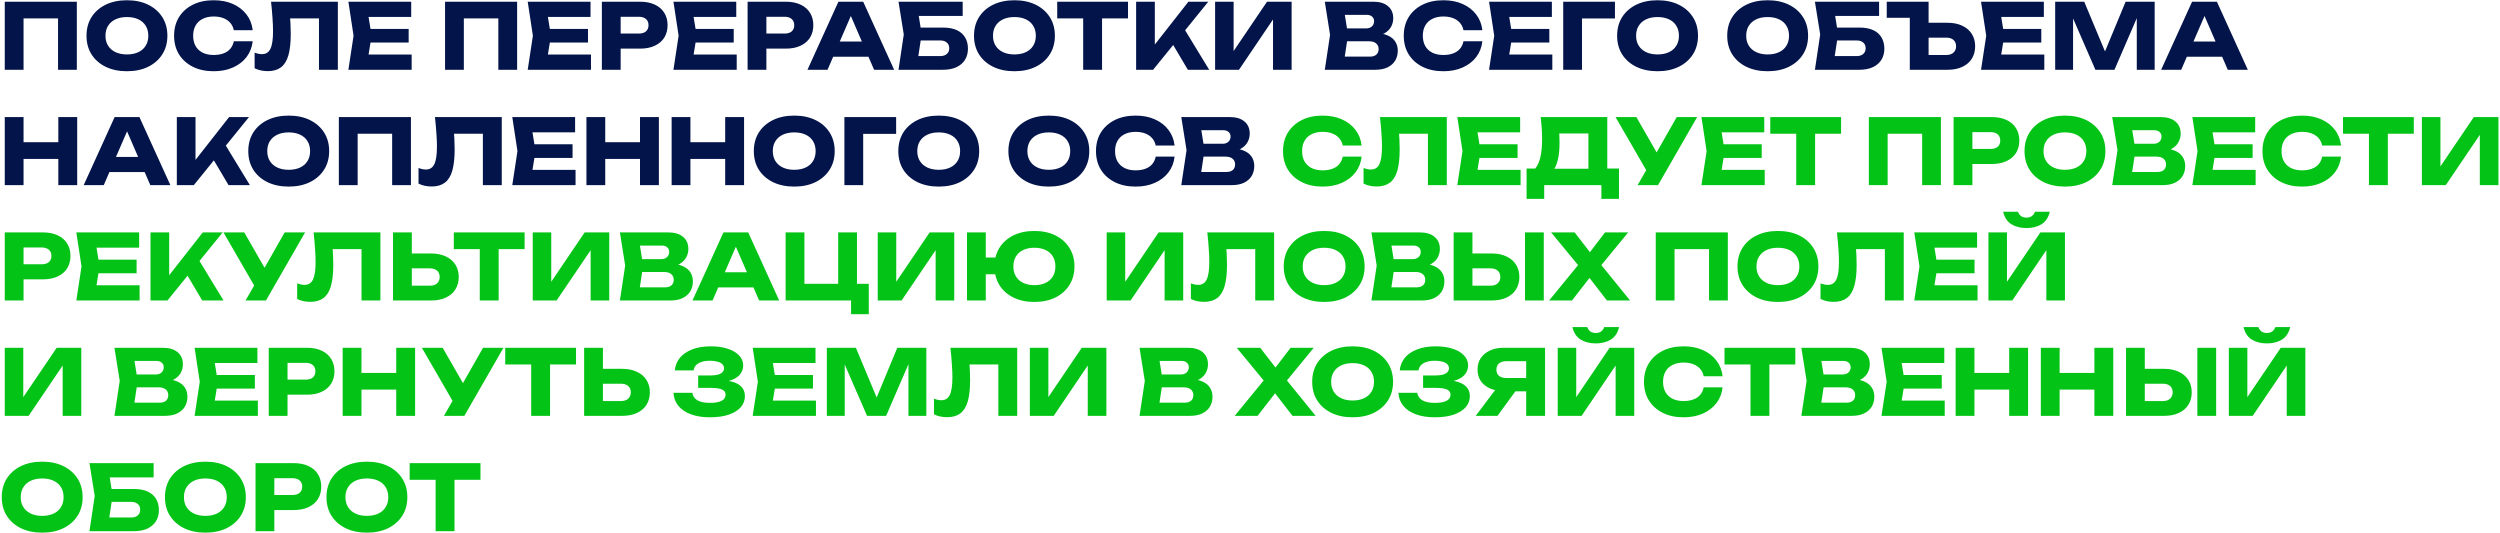
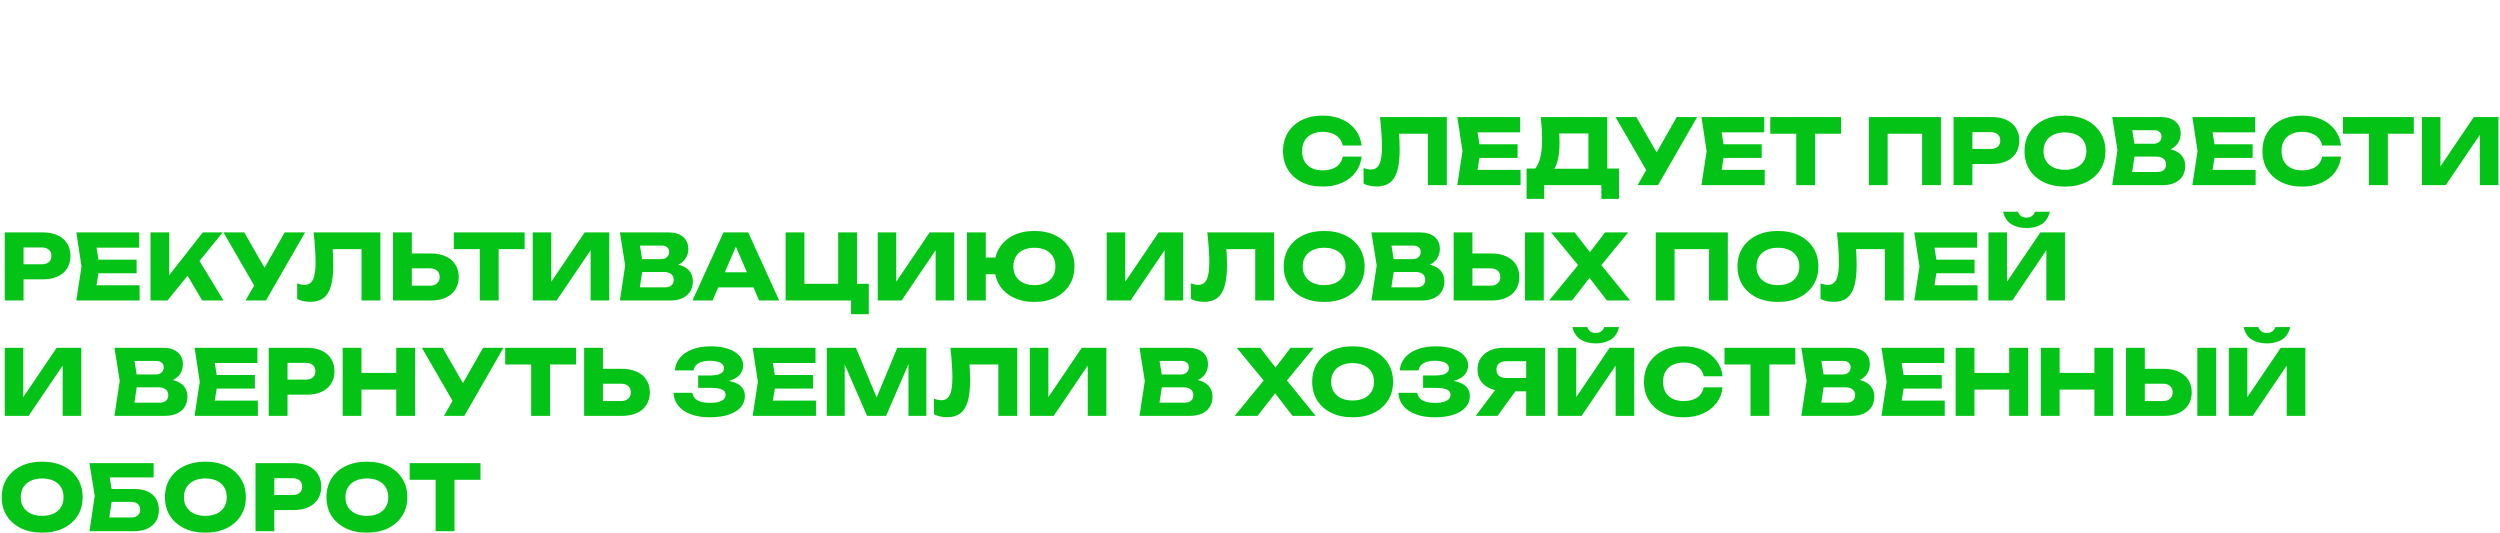
<svg xmlns="http://www.w3.org/2000/svg" width="1322" height="282" viewBox="0 0 1322 282" fill="none">
-   <path d="M40.629 0.9V36.9H30.693V5.22L35.157 9.732H7.989L12.453 5.22V36.9H2.517V0.9H40.629ZM67.106 37.668C62.85 37.668 59.106 36.884 55.874 35.316C52.674 33.748 50.178 31.556 48.386 28.74C46.626 25.924 45.746 22.644 45.746 18.9C45.746 15.156 46.626 11.876 48.386 9.06C50.178 6.244 52.674 4.052 55.874 2.484C59.106 0.916 62.85 0.132 67.106 0.132C71.394 0.132 75.138 0.916 78.338 2.484C81.538 4.052 84.034 6.244 85.826 9.06C87.618 11.876 88.514 15.156 88.514 18.9C88.514 22.644 87.618 25.924 85.826 28.74C84.034 31.556 81.538 33.748 78.338 35.316C75.138 36.884 71.394 37.668 67.106 37.668ZM67.106 28.788C69.442 28.788 71.458 28.388 73.154 27.588C74.85 26.788 76.146 25.652 77.042 24.18C77.97 22.708 78.434 20.948 78.434 18.9C78.434 16.852 77.97 15.092 77.042 13.62C76.146 12.148 74.85 11.012 73.154 10.212C71.458 9.412 69.442 9.012 67.106 9.012C64.802 9.012 62.802 9.412 61.106 10.212C59.41 11.012 58.098 12.148 57.17 13.62C56.242 15.092 55.778 16.852 55.778 18.9C55.778 20.948 56.242 22.708 57.17 24.18C58.098 25.652 59.41 26.788 61.106 27.588C62.802 28.388 64.802 28.788 67.106 28.788ZM133.626 21.828C133.274 24.996 132.186 27.78 130.362 30.18C128.538 32.548 126.138 34.388 123.162 35.7C120.218 37.012 116.826 37.668 112.986 37.668C108.794 37.668 105.13 36.884 101.994 35.316C98.858 33.748 96.41 31.556 94.65 28.74C92.922 25.924 92.058 22.644 92.058 18.9C92.058 15.156 92.922 11.876 94.65 9.06C96.41 6.244 98.858 4.052 101.994 2.484C105.13 0.916 108.794 0.132 112.986 0.132C116.826 0.132 120.218 0.788 123.162 2.1C126.138 3.412 128.538 5.268 130.362 7.668C132.186 10.036 133.274 12.804 133.626 15.972H123.642C123.322 14.436 122.698 13.14 121.77 12.084C120.842 10.996 119.626 10.164 118.122 9.588C116.65 9.012 114.938 8.724 112.986 8.724C110.746 8.724 108.81 9.14 107.178 9.972C105.546 10.772 104.298 11.94 103.434 13.476C102.57 14.98 102.138 16.788 102.138 18.9C102.138 21.012 102.57 22.836 103.434 24.372C104.298 25.876 105.546 27.044 107.178 27.876C108.81 28.676 110.746 29.076 112.986 29.076C114.938 29.076 116.65 28.804 118.122 28.26C119.626 27.716 120.842 26.9 121.77 25.812C122.698 24.724 123.322 23.396 123.642 21.828H133.626ZM143.33 0.9H178.658V36.9H168.674V5.22L173.186 9.732H148.898L153.074 6.42C153.33 8.532 153.506 10.564 153.602 12.516C153.698 14.436 153.746 16.26 153.746 17.988C153.746 22.596 153.33 26.356 152.498 29.268C151.666 32.148 150.354 34.26 148.562 35.604C146.77 36.948 144.45 37.62 141.602 37.62C140.354 37.62 139.122 37.492 137.906 37.236C136.722 36.98 135.634 36.596 134.642 36.084V27.828C136.05 28.372 137.346 28.644 138.53 28.644C140.61 28.644 142.098 27.7 142.994 25.812C143.922 23.924 144.386 20.836 144.386 16.548C144.386 14.468 144.29 12.132 144.098 9.54C143.938 6.948 143.682 4.068 143.33 0.9ZM216.098 15.3V22.5H189.746V15.3H216.098ZM196.514 18.9L194.162 33.348L190.13 28.836H217.682V36.9H184.226L186.962 18.9L184.226 0.9H217.442V8.964H190.13L194.162 4.452L196.514 18.9ZM273.457 0.9V36.9H263.521V5.22L267.985 9.732H240.817L245.281 5.22V36.9H235.345V0.9H273.457ZM310.926 15.3V22.5H284.574V15.3H310.926ZM291.342 18.9L288.99 33.348L284.958 28.836H312.51V36.9H279.054L281.79 18.9L279.054 0.9H312.27V8.964H284.958L288.99 4.452L291.342 18.9ZM338.475 0.9C341.483 0.9 344.075 1.412 346.251 2.436C348.459 3.46 350.139 4.916 351.291 6.804C352.443 8.66 353.019 10.836 353.019 13.332C353.019 15.796 352.443 17.972 351.291 19.86C350.139 21.716 348.459 23.156 346.251 24.18C344.075 25.204 341.483 25.716 338.475 25.716H322.875V17.748H337.851C339.451 17.748 340.699 17.364 341.595 16.596C342.491 15.796 342.939 14.708 342.939 13.332C342.939 11.924 342.491 10.836 341.595 10.068C340.699 9.268 339.451 8.868 337.851 8.868H323.739L328.203 4.26V36.9H318.267V0.9H338.475ZM387.988 15.3V22.5H361.636V15.3H387.988ZM368.404 18.9L366.052 33.348L362.02 28.836H389.572V36.9H356.116L358.852 18.9L356.116 0.9H389.332V8.964H362.02L366.052 4.452L368.404 18.9ZM415.538 0.9C418.546 0.9 421.138 1.412 423.314 2.436C425.522 3.46 427.202 4.916 428.354 6.804C429.506 8.66 430.082 10.836 430.082 13.332C430.082 15.796 429.506 17.972 428.354 19.86C427.202 21.716 425.522 23.156 423.314 24.18C421.138 25.204 418.546 25.716 415.538 25.716H399.938V17.748H414.914C416.514 17.748 417.762 17.364 418.658 16.596C419.554 15.796 420.002 14.708 420.002 13.332C420.002 11.924 419.554 10.836 418.658 10.068C417.762 9.268 416.514 8.868 414.914 8.868H400.802L405.266 4.26V36.9H395.33V0.9H415.538ZM437.306 29.988V21.972H462.122V29.988H437.306ZM456.458 0.9L472.826 36.9H462.218L448.49 5.124H451.37L437.594 36.9H426.986L443.354 0.9H456.458ZM482.668 14.58H498.556C501.596 14.58 504.092 15.044 506.044 15.972C507.996 16.9 509.452 18.212 510.412 19.908C511.372 21.572 511.852 23.524 511.852 25.764C511.852 28.004 511.324 29.972 510.268 31.668C509.212 33.332 507.692 34.628 505.708 35.556C503.724 36.452 501.34 36.9 498.556 36.9H475.132L477.916 18.228L475.132 0.9H509.068V8.436H481.324L485.116 3.876L487.372 18.036L484.924 34.212L481.132 29.652H497.26C498.7 29.652 499.836 29.284 500.668 28.548C501.532 27.812 501.964 26.804 501.964 25.524C501.964 24.212 501.532 23.204 500.668 22.5C499.836 21.764 498.7 21.396 497.26 21.396H482.668V14.58ZM536.418 37.668C532.162 37.668 528.418 36.884 525.186 35.316C521.986 33.748 519.49 31.556 517.698 28.74C515.938 25.924 515.058 22.644 515.058 18.9C515.058 15.156 515.938 11.876 517.698 9.06C519.49 6.244 521.986 4.052 525.186 2.484C528.418 0.916 532.162 0.132 536.418 0.132C540.706 0.132 544.45 0.916 547.65 2.484C550.85 4.052 553.346 6.244 555.138 9.06C556.93 11.876 557.826 15.156 557.826 18.9C557.826 22.644 556.93 25.924 555.138 28.74C553.346 31.556 550.85 33.748 547.65 35.316C544.45 36.884 540.706 37.668 536.418 37.668ZM536.418 28.788C538.754 28.788 540.77 28.388 542.466 27.588C544.162 26.788 545.458 25.652 546.354 24.18C547.282 22.708 547.746 20.948 547.746 18.9C547.746 16.852 547.282 15.092 546.354 13.62C545.458 12.148 544.162 11.012 542.466 10.212C540.77 9.412 538.754 9.012 536.418 9.012C534.114 9.012 532.114 9.412 530.418 10.212C528.722 11.012 527.41 12.148 526.482 13.62C525.554 15.092 525.09 16.852 525.09 18.9C525.09 20.948 525.554 22.708 526.482 24.18C527.41 25.652 528.722 26.788 530.418 27.588C532.114 28.388 534.114 28.788 536.418 28.788ZM572.782 5.268H582.766V36.9H572.782V5.268ZM559.054 0.9H596.494V9.732H559.054V0.9ZM600.783 36.9V0.9H610.671V28.98L608.031 26.916L628.431 0.9H638.943L609.759 36.9H600.783ZM617.967 19.716L625.263 13.668L639.423 36.9H628.143L617.967 19.716ZM642.548 36.9V0.9H652.34V31.668L649.604 31.044L670.004 0.9H683.012V36.9H673.172V5.556L675.956 6.18L655.172 36.9H642.548ZM726.042 19.284L726.858 17.412C729.642 17.476 731.93 17.908 733.722 18.708C735.546 19.476 736.906 20.564 737.802 21.972C738.698 23.348 739.146 24.948 739.146 26.772C739.146 28.724 738.698 30.468 737.802 32.004C736.906 33.508 735.562 34.708 733.77 35.604C732.01 36.468 729.802 36.9 727.146 36.9H700.554L703.338 18.42L700.554 0.9H726.186C729.514 0.9 732.106 1.684 733.962 3.252C735.818 4.788 736.746 6.932 736.746 9.684C736.746 11.188 736.394 12.628 735.69 14.004C734.986 15.38 733.85 16.548 732.282 17.508C730.746 18.436 728.666 19.028 726.042 19.284ZM710.394 34.596L706.554 29.94H724.458C725.898 29.94 727.018 29.588 727.818 28.884C728.618 28.18 729.018 27.204 729.018 25.956C729.018 24.708 728.586 23.716 727.722 22.98C726.858 22.212 725.578 21.828 723.882 21.828H709.098V15.012H722.538C723.69 15.012 724.65 14.676 725.418 14.004C726.218 13.3 726.618 12.356 726.618 11.172C726.618 10.212 726.282 9.428 725.61 8.82C724.938 8.18 723.978 7.86 722.73 7.86H706.602L710.394 3.204L712.842 18.42L710.394 34.596ZM783.876 21.828C783.524 24.996 782.436 27.78 780.612 30.18C778.788 32.548 776.388 34.388 773.412 35.7C770.468 37.012 767.076 37.668 763.236 37.668C759.044 37.668 755.38 36.884 752.244 35.316C749.108 33.748 746.66 31.556 744.9 28.74C743.172 25.924 742.308 22.644 742.308 18.9C742.308 15.156 743.172 11.876 744.9 9.06C746.66 6.244 749.108 4.052 752.244 2.484C755.38 0.916 759.044 0.132 763.236 0.132C767.076 0.132 770.468 0.788 773.412 2.1C776.388 3.412 778.788 5.268 780.612 7.668C782.436 10.036 783.524 12.804 783.876 15.972H773.892C773.572 14.436 772.948 13.14 772.02 12.084C771.092 10.996 769.876 10.164 768.372 9.588C766.9 9.012 765.188 8.724 763.236 8.724C760.996 8.724 759.06 9.14 757.428 9.972C755.796 10.772 754.548 11.94 753.684 13.476C752.82 14.98 752.388 16.788 752.388 18.9C752.388 21.012 752.82 22.836 753.684 24.372C754.548 25.876 755.796 27.044 757.428 27.876C759.06 28.676 760.996 29.076 763.236 29.076C765.188 29.076 766.9 28.804 768.372 28.26C769.876 27.716 771.092 26.9 772.02 25.812C772.948 24.724 773.572 23.396 773.892 21.828H783.876ZM819.285 15.3V22.5H792.933V15.3H819.285ZM799.701 18.9L797.349 33.348L793.317 28.836H820.869V36.9H787.413L790.149 18.9L787.413 0.9H820.629V8.964H793.317L797.349 4.452L799.701 18.9ZM853.987 0.9V9.78H832.099L836.563 5.268V36.9H826.627V0.9H853.987ZM876.496 37.668C872.24 37.668 868.496 36.884 865.264 35.316C862.064 33.748 859.568 31.556 857.776 28.74C856.016 25.924 855.136 22.644 855.136 18.9C855.136 15.156 856.016 11.876 857.776 9.06C859.568 6.244 862.064 4.052 865.264 2.484C868.496 0.916 872.24 0.132 876.496 0.132C880.784 0.132 884.528 0.916 887.728 2.484C890.928 4.052 893.424 6.244 895.216 9.06C897.008 11.876 897.904 15.156 897.904 18.9C897.904 22.644 897.008 25.924 895.216 28.74C893.424 31.556 890.928 33.748 887.728 35.316C884.528 36.884 880.784 37.668 876.496 37.668ZM876.496 28.788C878.832 28.788 880.848 28.388 882.544 27.588C884.24 26.788 885.536 25.652 886.432 24.18C887.36 22.708 887.824 20.948 887.824 18.9C887.824 16.852 887.36 15.092 886.432 13.62C885.536 12.148 884.24 11.012 882.544 10.212C880.848 9.412 878.832 9.012 876.496 9.012C874.192 9.012 872.192 9.412 870.496 10.212C868.8 11.012 867.488 12.148 866.56 13.62C865.632 15.092 865.168 16.852 865.168 18.9C865.168 20.948 865.632 22.708 866.56 24.18C867.488 25.652 868.8 26.788 870.496 27.588C872.192 28.388 874.192 28.788 876.496 28.788ZM934.715 37.668C930.459 37.668 926.715 36.884 923.483 35.316C920.283 33.748 917.787 31.556 915.995 28.74C914.235 25.924 913.355 22.644 913.355 18.9C913.355 15.156 914.235 11.876 915.995 9.06C917.787 6.244 920.283 4.052 923.483 2.484C926.715 0.916 930.459 0.132 934.715 0.132C939.003 0.132 942.747 0.916 945.947 2.484C949.147 4.052 951.643 6.244 953.435 9.06C955.227 11.876 956.123 15.156 956.123 18.9C956.123 22.644 955.227 25.924 953.435 28.74C951.643 31.556 949.147 33.748 945.947 35.316C942.747 36.884 939.003 37.668 934.715 37.668ZM934.715 28.788C937.051 28.788 939.067 28.388 940.763 27.588C942.459 26.788 943.755 25.652 944.651 24.18C945.579 22.708 946.043 20.948 946.043 18.9C946.043 16.852 945.579 15.092 944.651 13.62C943.755 12.148 942.459 11.012 940.763 10.212C939.067 9.412 937.051 9.012 934.715 9.012C932.411 9.012 930.411 9.412 928.715 10.212C927.019 11.012 925.707 12.148 924.779 13.62C923.851 15.092 923.387 16.852 923.387 18.9C923.387 20.948 923.851 22.708 924.779 24.18C925.707 25.652 927.019 26.788 928.715 27.588C930.411 28.388 932.411 28.788 934.715 28.788ZM967.262 14.58H983.15C986.19 14.58 988.686 15.044 990.638 15.972C992.59 16.9 994.046 18.212 995.006 19.908C995.966 21.572 996.446 23.524 996.446 25.764C996.446 28.004 995.918 29.972 994.862 31.668C993.806 33.332 992.286 34.628 990.302 35.556C988.318 36.452 985.934 36.9 983.15 36.9H959.726L962.51 18.228L959.726 0.9H993.662V8.436H965.918L969.71 3.876L971.966 18.036L969.518 34.212L965.726 29.652H981.854C983.294 29.652 984.43 29.284 985.262 28.548C986.126 27.812 986.558 26.804 986.558 25.524C986.558 24.212 986.126 23.204 985.262 22.5C984.43 21.764 983.294 21.396 981.854 21.396H967.262V14.58ZM1015.18 12.036H1029.82C1032.86 12.036 1035.47 12.564 1037.65 13.62C1039.85 14.644 1041.53 16.084 1042.69 17.94C1043.87 19.796 1044.46 21.972 1044.46 24.468C1044.46 26.964 1043.87 29.156 1042.69 31.044C1041.53 32.9 1039.85 34.34 1037.65 35.364C1035.47 36.388 1032.86 36.9 1029.82 36.9H1009.9V5.268L1014.37 9.396H997.71V0.9H1019.84V33.54L1015.37 29.076H1029.25C1030.85 29.076 1032.09 28.66 1032.99 27.828C1033.92 26.996 1034.38 25.876 1034.38 24.468C1034.38 23.028 1033.92 21.908 1032.99 21.108C1032.09 20.308 1030.85 19.908 1029.25 19.908H1015.18V12.036ZM1079.44 15.3V22.5H1053.09V15.3H1079.44ZM1059.86 18.9L1057.51 33.348L1053.47 28.836H1081.03V36.9H1047.57L1050.31 18.9L1047.57 0.9H1080.79V8.964H1053.47L1057.51 4.452L1059.86 18.9ZM1139.39 0.9V36.9H1129.93V4.452L1132.05 4.692L1118.13 36.9H1108.05L1094.08 4.788L1096.24 4.548V36.9H1086.78V0.9H1102.14L1115.05 31.812H1111.21L1124.03 0.9H1139.39ZM1153.13 29.988V21.972H1177.95V29.988H1153.13ZM1172.29 0.9L1188.65 36.9H1178.05L1164.32 5.124H1167.2L1153.42 36.9H1142.81L1159.18 0.9H1172.29ZM2.517 61.9H12.453V97.9H2.517V61.9ZM30.837 61.9H40.821V97.9H30.837V61.9ZM8.085 75.196H34.965V84.028H8.085V75.196ZM54.572 90.988V82.972H79.388V90.988H54.572ZM73.724 61.9L90.092 97.9H79.484L65.756 66.124H68.636L54.86 97.9H44.252L60.62 61.9H73.724ZM93.502 97.9V61.9H103.39V89.98L100.75 87.916L121.15 61.9H131.662L102.478 97.9H93.502ZM110.686 80.716L117.982 74.668L132.142 97.9H120.862L110.686 80.716ZM152.653 98.668C148.397 98.668 144.653 97.884 141.421 96.316C138.221 94.748 135.725 92.556 133.933 89.74C132.173 86.924 131.293 83.644 131.293 79.9C131.293 76.156 132.173 72.876 133.933 70.06C135.725 67.244 138.221 65.052 141.421 63.484C144.653 61.916 148.397 61.132 152.653 61.132C156.941 61.132 160.685 61.916 163.885 63.484C167.085 65.052 169.581 67.244 171.373 70.06C173.165 72.876 174.061 76.156 174.061 79.9C174.061 83.644 173.165 86.924 171.373 89.74C169.581 92.556 167.085 94.748 163.885 96.316C160.685 97.884 156.941 98.668 152.653 98.668ZM152.653 89.788C154.989 89.788 157.005 89.388 158.701 88.588C160.397 87.788 161.693 86.652 162.589 85.18C163.517 83.708 163.981 81.948 163.981 79.9C163.981 77.852 163.517 76.092 162.589 74.62C161.693 73.148 160.397 72.012 158.701 71.212C157.005 70.412 154.989 70.012 152.653 70.012C150.349 70.012 148.349 70.412 146.653 71.212C144.957 72.012 143.645 73.148 142.717 74.62C141.789 76.092 141.325 77.852 141.325 79.9C141.325 81.948 141.789 83.708 142.717 85.18C143.645 86.652 144.957 87.788 146.653 88.588C148.349 89.388 150.349 89.788 152.653 89.788ZM217.301 61.9V97.9H207.365V66.22L211.829 70.732H184.661L189.125 66.22V97.9H179.189V61.9H217.301ZM230.002 61.9H265.33V97.9H255.346V66.22L259.858 70.732H235.57L239.746 67.42C240.002 69.532 240.178 71.564 240.274 73.516C240.37 75.436 240.418 77.26 240.418 78.988C240.418 83.596 240.002 87.356 239.17 90.268C238.338 93.148 237.026 95.26 235.234 96.604C233.442 97.948 231.122 98.62 228.274 98.62C227.026 98.62 225.794 98.492 224.578 98.236C223.394 97.98 222.306 97.596 221.314 97.084V88.828C222.722 89.372 224.018 89.644 225.202 89.644C227.282 89.644 228.77 88.7 229.666 86.812C230.594 84.924 231.058 81.836 231.058 77.548C231.058 75.468 230.962 73.132 230.77 70.54C230.61 67.948 230.354 65.068 230.002 61.9ZM302.77 76.3V83.5H276.418V76.3H302.77ZM283.186 79.9L280.834 94.348L276.802 89.836H304.354V97.9H270.898L273.634 79.9L270.898 61.9H304.114V69.964H276.802L280.834 65.452L283.186 79.9ZM310.111 61.9H320.047V97.9H310.111V61.9ZM338.431 61.9H348.415V97.9H338.431V61.9ZM315.679 75.196H342.559V84.028H315.679V75.196ZM355.158 61.9H365.094V97.9H355.158V61.9ZM383.478 61.9H393.462V97.9H383.478V61.9ZM360.726 75.196H387.606V84.028H360.726V75.196ZM419.981 98.668C415.725 98.668 411.981 97.884 408.749 96.316C405.549 94.748 403.053 92.556 401.261 89.74C399.501 86.924 398.621 83.644 398.621 79.9C398.621 76.156 399.501 72.876 401.261 70.06C403.053 67.244 405.549 65.052 408.749 63.484C411.981 61.916 415.725 61.132 419.981 61.132C424.269 61.132 428.013 61.916 431.213 63.484C434.413 65.052 436.909 67.244 438.701 70.06C440.493 72.876 441.389 76.156 441.389 79.9C441.389 83.644 440.493 86.924 438.701 89.74C436.909 92.556 434.413 94.748 431.213 96.316C428.013 97.884 424.269 98.668 419.981 98.668ZM419.981 89.788C422.317 89.788 424.333 89.388 426.029 88.588C427.725 87.788 429.021 86.652 429.917 85.18C430.845 83.708 431.309 81.948 431.309 79.9C431.309 77.852 430.845 76.092 429.917 74.62C429.021 73.148 427.725 72.012 426.029 71.212C424.333 70.412 422.317 70.012 419.981 70.012C417.677 70.012 415.677 70.412 413.981 71.212C412.285 72.012 410.973 73.148 410.045 74.62C409.117 76.092 408.653 77.852 408.653 79.9C408.653 81.948 409.117 83.708 410.045 85.18C410.973 86.652 412.285 87.788 413.981 88.588C415.677 89.388 417.677 89.788 419.981 89.788ZM473.877 61.9V70.78H451.989L456.453 66.268V97.9H446.517V61.9H473.877ZM496.387 98.668C492.131 98.668 488.387 97.884 485.155 96.316C481.955 94.748 479.459 92.556 477.667 89.74C475.907 86.924 475.027 83.644 475.027 79.9C475.027 76.156 475.907 72.876 477.667 70.06C479.459 67.244 481.955 65.052 485.155 63.484C488.387 61.916 492.131 61.132 496.387 61.132C500.675 61.132 504.419 61.916 507.619 63.484C510.819 65.052 513.315 67.244 515.107 70.06C516.899 72.876 517.795 76.156 517.795 79.9C517.795 83.644 516.899 86.924 515.107 89.74C513.315 92.556 510.819 94.748 507.619 96.316C504.419 97.884 500.675 98.668 496.387 98.668ZM496.387 89.788C498.723 89.788 500.739 89.388 502.435 88.588C504.131 87.788 505.427 86.652 506.323 85.18C507.251 83.708 507.715 81.948 507.715 79.9C507.715 77.852 507.251 76.092 506.323 74.62C505.427 73.148 504.131 72.012 502.435 71.212C500.739 70.412 498.723 70.012 496.387 70.012C494.083 70.012 492.083 70.412 490.387 71.212C488.691 72.012 487.379 73.148 486.451 74.62C485.523 76.092 485.059 77.852 485.059 79.9C485.059 81.948 485.523 83.708 486.451 85.18C487.379 86.652 488.691 87.788 490.387 88.588C492.083 89.388 494.083 89.788 496.387 89.788ZM554.606 98.668C550.35 98.668 546.606 97.884 543.374 96.316C540.174 94.748 537.678 92.556 535.886 89.74C534.126 86.924 533.246 83.644 533.246 79.9C533.246 76.156 534.126 72.876 535.886 70.06C537.678 67.244 540.174 65.052 543.374 63.484C546.606 61.916 550.35 61.132 554.606 61.132C558.894 61.132 562.638 61.916 565.838 63.484C569.038 65.052 571.534 67.244 573.326 70.06C575.118 72.876 576.014 76.156 576.014 79.9C576.014 83.644 575.118 86.924 573.326 89.74C571.534 92.556 569.038 94.748 565.838 96.316C562.638 97.884 558.894 98.668 554.606 98.668ZM554.606 89.788C556.942 89.788 558.958 89.388 560.654 88.588C562.35 87.788 563.646 86.652 564.542 85.18C565.47 83.708 565.934 81.948 565.934 79.9C565.934 77.852 565.47 76.092 564.542 74.62C563.646 73.148 562.35 72.012 560.654 71.212C558.958 70.412 556.942 70.012 554.606 70.012C552.302 70.012 550.302 70.412 548.606 71.212C546.91 72.012 545.598 73.148 544.67 74.62C543.742 76.092 543.278 77.852 543.278 79.9C543.278 81.948 543.742 83.708 544.67 85.18C545.598 86.652 546.91 87.788 548.606 88.588C550.302 89.388 552.302 89.788 554.606 89.788ZM621.126 82.828C620.774 85.996 619.686 88.78 617.862 91.18C616.038 93.548 613.638 95.388 610.662 96.7C607.718 98.012 604.326 98.668 600.486 98.668C596.294 98.668 592.63 97.884 589.494 96.316C586.358 94.748 583.91 92.556 582.15 89.74C580.422 86.924 579.558 83.644 579.558 79.9C579.558 76.156 580.422 72.876 582.15 70.06C583.91 67.244 586.358 65.052 589.494 63.484C592.63 61.916 596.294 61.132 600.486 61.132C604.326 61.132 607.718 61.788 610.662 63.1C613.638 64.412 616.038 66.268 617.862 68.668C619.686 71.036 620.774 73.804 621.126 76.972H611.142C610.822 75.436 610.198 74.14 609.27 73.084C608.342 71.996 607.126 71.164 605.622 70.588C604.15 70.012 602.438 69.724 600.486 69.724C598.246 69.724 596.31 70.14 594.678 70.972C593.046 71.772 591.798 72.94 590.934 74.476C590.07 75.98 589.638 77.788 589.638 79.9C589.638 82.012 590.07 83.836 590.934 85.372C591.798 86.876 593.046 88.044 594.678 88.876C596.31 89.676 598.246 90.076 600.486 90.076C602.438 90.076 604.15 89.804 605.622 89.26C607.126 88.716 608.342 87.9 609.27 86.812C610.198 85.724 610.822 84.396 611.142 82.828H621.126ZM650.151 80.284L650.967 78.412C653.751 78.476 656.039 78.908 657.831 79.708C659.655 80.476 661.015 81.564 661.911 82.972C662.807 84.348 663.255 85.948 663.255 87.772C663.255 89.724 662.807 91.468 661.911 93.004C661.015 94.508 659.671 95.708 657.879 96.604C656.119 97.468 653.911 97.9 651.255 97.9H624.663L627.447 79.42L624.663 61.9H650.295C653.623 61.9 656.215 62.684 658.071 64.252C659.927 65.788 660.855 67.932 660.855 70.684C660.855 72.188 660.503 73.628 659.799 75.004C659.095 76.38 657.959 77.548 656.391 78.508C654.855 79.436 652.775 80.028 650.151 80.284ZM634.503 95.596L630.663 90.94H648.567C650.007 90.94 651.127 90.588 651.927 89.884C652.727 89.18 653.127 88.204 653.127 86.956C653.127 85.708 652.695 84.716 651.831 83.98C650.967 83.212 649.687 82.828 647.991 82.828H633.207V76.012H646.647C647.799 76.012 648.759 75.676 649.527 75.004C650.327 74.3 650.727 73.356 650.727 72.172C650.727 71.212 650.391 70.428 649.719 69.82C649.047 69.18 648.087 68.86 646.839 68.86H630.711L634.503 64.204L636.951 79.42L634.503 95.596Z" fill="#02144A" />
  <path d="M720.032 82.828C719.68 85.996 718.592 88.78 716.768 91.18C714.944 93.548 712.544 95.388 709.568 96.7C706.624 98.012 703.232 98.668 699.392 98.668C695.2 98.668 691.536 97.884 688.4 96.316C685.264 94.748 682.816 92.556 681.056 89.74C679.328 86.924 678.464 83.644 678.464 79.9C678.464 76.156 679.328 72.876 681.056 70.06C682.816 67.244 685.264 65.052 688.4 63.484C691.536 61.916 695.2 61.132 699.392 61.132C703.232 61.132 706.624 61.788 709.568 63.1C712.544 64.412 714.944 66.268 716.768 68.668C718.592 71.036 719.68 73.804 720.032 76.972H710.048C709.728 75.436 709.104 74.14 708.176 73.084C707.248 71.996 706.032 71.164 704.528 70.588C703.056 70.012 701.344 69.724 699.392 69.724C697.152 69.724 695.216 70.14 693.584 70.972C691.952 71.772 690.704 72.94 689.84 74.476C688.976 75.98 688.544 77.788 688.544 79.9C688.544 82.012 688.976 83.836 689.84 85.372C690.704 86.876 691.952 88.044 693.584 88.876C695.216 89.676 697.152 90.076 699.392 90.076C701.344 90.076 703.056 89.804 704.528 89.26C706.032 88.716 707.248 87.9 708.176 86.812C709.104 85.724 709.728 84.396 710.048 82.828H720.032ZM729.736 61.9H765.064V97.9H755.08V66.22L759.592 70.732H735.304L739.48 67.42C739.736 69.532 739.912 71.564 740.008 73.516C740.104 75.436 740.152 77.26 740.152 78.988C740.152 83.596 739.736 87.356 738.904 90.268C738.072 93.148 736.76 95.26 734.968 96.604C733.176 97.948 730.856 98.62 728.008 98.62C726.76 98.62 725.528 98.492 724.312 98.236C723.128 97.98 722.04 97.596 721.048 97.084V88.828C722.456 89.372 723.752 89.644 724.936 89.644C727.016 89.644 728.504 88.7 729.4 86.812C730.328 84.924 730.792 81.836 730.792 77.548C730.792 75.468 730.696 73.132 730.504 70.54C730.344 67.948 730.088 65.068 729.736 61.9ZM802.504 76.3V83.5H776.152V76.3H802.504ZM782.92 79.9L780.568 94.348L776.536 89.836H804.088V97.9H770.632L773.368 79.9L770.632 61.9H803.848V69.964H776.536L780.568 65.452L782.92 79.9ZM807.257 105.148V89.116H815.033L818.201 89.212H843.161L845.657 89.116H856.121V105.148H846.809V97.9H816.569V105.148H807.257ZM814.745 61.9H849.929V95.116H839.945V66.076L844.457 70.588H820.025L824.153 67.276C824.409 68.748 824.553 70.172 824.585 71.548C824.649 72.924 824.681 74.236 824.681 75.484C824.681 79.228 824.345 82.38 823.673 84.94C823.033 87.5 822.057 89.436 820.745 90.748C819.465 92.06 817.849 92.716 815.897 92.716L811.721 89.26C813.001 87.756 813.945 85.708 814.553 83.116C815.161 80.492 815.465 77.26 815.465 73.42C815.465 71.66 815.401 69.82 815.273 67.9C815.145 65.98 814.969 63.98 814.745 61.9ZM865.966 97.9L872.446 86.62H872.59L886.654 61.9H897.454L876.766 97.9H865.966ZM872.302 93.052L854.302 61.9H865.294L879.358 86.38L872.302 93.052ZM931.598 76.3V83.5H905.246V76.3H931.598ZM912.014 79.9L909.662 94.348L905.63 89.836H933.182V97.9H899.726L902.462 79.9L899.726 61.9H932.942V69.964H905.63L909.662 65.452L912.014 79.9ZM949.844 66.268H959.828V97.9H949.844V66.268ZM936.116 61.9H973.556V70.732H936.116V61.9ZM1026.36 61.9V97.9H1016.43V66.22L1020.89 70.732H993.724L998.188 66.22V97.9H988.252V61.9H1026.36ZM1053.27 61.9C1056.28 61.9 1058.87 62.412 1061.05 63.436C1063.26 64.46 1064.94 65.916 1066.09 67.804C1067.24 69.66 1067.82 71.836 1067.82 74.332C1067.82 76.796 1067.24 78.972 1066.09 80.86C1064.94 82.716 1063.26 84.156 1061.05 85.18C1058.87 86.204 1056.28 86.716 1053.27 86.716H1037.67V78.748H1052.65C1054.25 78.748 1055.5 78.364 1056.39 77.596C1057.29 76.796 1057.74 75.708 1057.74 74.332C1057.74 72.924 1057.29 71.836 1056.39 71.068C1055.5 70.268 1054.25 69.868 1052.65 69.868H1038.54L1043 65.26V97.9H1033.06V61.9H1053.27ZM1091.93 98.668C1087.68 98.668 1083.93 97.884 1080.7 96.316C1077.5 94.748 1075.01 92.556 1073.21 89.74C1071.45 86.924 1070.57 83.644 1070.57 79.9C1070.57 76.156 1071.45 72.876 1073.21 70.06C1075.01 67.244 1077.5 65.052 1080.7 63.484C1083.93 61.916 1087.68 61.132 1091.93 61.132C1096.22 61.132 1099.97 61.916 1103.17 63.484C1106.37 65.052 1108.86 67.244 1110.65 70.06C1112.45 72.876 1113.34 76.156 1113.34 79.9C1113.34 83.644 1112.45 86.924 1110.65 89.74C1108.86 92.556 1106.37 94.748 1103.17 96.316C1099.97 97.884 1096.22 98.668 1091.93 98.668ZM1091.93 89.788C1094.27 89.788 1096.29 89.388 1097.98 88.588C1099.68 87.788 1100.97 86.652 1101.87 85.18C1102.8 83.708 1103.26 81.948 1103.26 79.9C1103.26 77.852 1102.8 76.092 1101.87 74.62C1100.97 73.148 1099.68 72.012 1097.98 71.212C1096.29 70.412 1094.27 70.012 1091.93 70.012C1089.63 70.012 1087.63 70.412 1085.93 71.212C1084.24 72.012 1082.93 73.148 1082 74.62C1081.07 76.092 1080.61 77.852 1080.61 79.9C1080.61 81.948 1081.07 83.708 1082 85.18C1082.93 86.652 1084.24 87.788 1085.93 88.588C1087.63 89.388 1089.63 89.788 1091.93 89.788ZM1142.43 80.284L1143.25 78.412C1146.03 78.476 1148.32 78.908 1150.11 79.708C1151.94 80.476 1153.3 81.564 1154.19 82.972C1155.09 84.348 1155.54 85.948 1155.54 87.772C1155.54 89.724 1155.09 91.468 1154.19 93.004C1153.3 94.508 1151.95 95.708 1150.16 96.604C1148.4 97.468 1146.19 97.9 1143.54 97.9H1116.94L1119.73 79.42L1116.94 61.9H1142.58C1145.9 61.9 1148.5 62.684 1150.35 64.252C1152.21 65.788 1153.14 67.932 1153.14 70.684C1153.14 72.188 1152.78 73.628 1152.08 75.004C1151.38 76.38 1150.24 77.548 1148.67 78.508C1147.14 79.436 1145.06 80.028 1142.43 80.284ZM1126.78 95.596L1122.94 90.94H1140.85C1142.29 90.94 1143.41 90.588 1144.21 89.884C1145.01 89.18 1145.41 88.204 1145.41 86.956C1145.41 85.708 1144.98 84.716 1144.11 83.98C1143.25 83.212 1141.97 82.828 1140.27 82.828H1125.49V76.012H1138.93C1140.08 76.012 1141.04 75.676 1141.81 75.004C1142.61 74.3 1143.01 73.356 1143.01 72.172C1143.01 71.212 1142.67 70.428 1142 69.82C1141.33 69.18 1140.37 68.86 1139.12 68.86H1122.99L1126.78 64.204L1129.23 79.42L1126.78 95.596ZM1191.19 76.3V83.5H1164.84V76.3H1191.19ZM1171.61 79.9L1169.26 94.348L1165.22 89.836H1192.78V97.9H1159.32L1162.06 79.9L1159.32 61.9H1192.54V69.964H1165.22L1169.26 65.452L1171.61 79.9ZM1237.95 82.828C1237.6 85.996 1236.51 88.78 1234.69 91.18C1232.87 93.548 1230.47 95.388 1227.49 96.7C1224.55 98.012 1221.15 98.668 1217.31 98.668C1213.12 98.668 1209.46 97.884 1206.32 96.316C1203.19 94.748 1200.74 92.556 1198.98 89.74C1197.25 86.924 1196.39 83.644 1196.39 79.9C1196.39 76.156 1197.25 72.876 1198.98 70.06C1200.74 67.244 1203.19 65.052 1206.32 63.484C1209.46 61.916 1213.12 61.132 1217.31 61.132C1221.15 61.132 1224.55 61.788 1227.49 63.1C1230.47 64.412 1232.87 66.268 1234.69 68.668C1236.51 71.036 1237.6 73.804 1237.95 76.972H1227.97C1227.65 75.436 1227.03 74.14 1226.1 73.084C1225.17 71.996 1223.95 71.164 1222.45 70.588C1220.98 70.012 1219.27 69.724 1217.31 69.724C1215.07 69.724 1213.14 70.14 1211.51 70.972C1209.87 71.772 1208.63 72.94 1207.76 74.476C1206.9 75.98 1206.47 77.788 1206.47 79.9C1206.47 82.012 1206.9 83.836 1207.76 85.372C1208.63 86.876 1209.87 88.044 1211.51 88.876C1213.14 89.676 1215.07 90.076 1217.31 90.076C1219.27 90.076 1220.98 89.804 1222.45 89.26C1223.95 88.716 1225.17 87.9 1226.1 86.812C1227.03 85.724 1227.65 84.396 1227.97 82.828H1237.95ZM1252.7 66.268H1262.69V97.9H1252.7V66.268ZM1238.98 61.9H1276.42V70.732H1238.98V61.9ZM1280.7 97.9V61.9H1290.5V92.668L1287.76 92.044L1308.16 61.9H1321.17V97.9H1311.33V66.556L1314.11 67.18L1293.33 97.9H1280.7ZM22.725 122.9C25.733 122.9 28.325 123.412 30.501 124.436C32.709 125.46 34.389 126.916 35.541 128.804C36.693 130.66 37.269 132.836 37.269 135.332C37.269 137.796 36.693 139.972 35.541 141.86C34.389 143.716 32.709 145.156 30.501 146.18C28.325 147.204 25.733 147.716 22.725 147.716H7.125V139.748H22.101C23.701 139.748 24.949 139.364 25.845 138.596C26.741 137.796 27.189 136.708 27.189 135.332C27.189 133.924 26.741 132.836 25.845 132.068C24.949 131.268 23.701 130.868 22.101 130.868H7.989L12.453 126.26V158.9H2.517V122.9H22.725ZM72.238 137.3V144.5H45.886V137.3H72.238ZM52.654 140.9L50.302 155.348L46.27 150.836H73.822V158.9H40.366L43.102 140.9L40.366 122.9H73.582V130.964H46.27L50.302 126.452L52.654 140.9ZM79.58 158.9V122.9H89.468V150.98L86.828 148.916L107.228 122.9H117.74L88.556 158.9H79.58ZM96.764 141.716L104.06 135.668L118.22 158.9H106.94L96.764 141.716ZM129.841 158.9L136.321 147.62H136.465L150.529 122.9H161.329L140.641 158.9H129.841ZM136.177 154.052L118.177 122.9H129.169L143.233 147.38L136.177 154.052ZM165.83 122.9H201.158V158.9H191.174V127.22L195.686 131.732H171.398L175.574 128.42C175.83 130.532 176.006 132.564 176.102 134.516C176.198 136.436 176.246 138.26 176.246 139.988C176.246 144.596 175.83 148.356 174.998 151.268C174.166 154.148 172.854 156.26 171.062 157.604C169.27 158.948 166.95 159.62 164.102 159.62C162.854 159.62 161.622 159.492 160.406 159.236C159.222 158.98 158.134 158.596 157.142 158.084V149.828C158.55 150.372 159.846 150.644 161.03 150.644C163.11 150.644 164.598 149.7 165.494 147.812C166.422 145.924 166.886 142.836 166.886 138.548C166.886 136.468 166.79 134.132 166.598 131.54C166.438 128.948 166.182 126.068 165.83 122.9ZM207.83 158.9V122.9H217.766V155.54L213.302 151.076H227.318C228.95 151.076 230.214 150.66 231.11 149.828C232.038 148.996 232.502 147.876 232.502 146.468C232.502 145.028 232.038 143.908 231.11 143.108C230.214 142.308 228.95 141.908 227.318 141.908H212.438V134.036H227.942C230.982 134.036 233.59 134.564 235.766 135.62C237.974 136.644 239.654 138.084 240.806 139.94C241.99 141.796 242.582 143.972 242.582 146.468C242.582 148.964 241.99 151.156 240.806 153.044C239.654 154.9 237.974 156.34 235.766 157.364C233.59 158.388 230.982 158.9 227.942 158.9H207.83ZM253.703 127.268H263.687V158.9H253.703V127.268ZM239.975 122.9H277.415V131.732H239.975V122.9ZM281.705 158.9V122.9H291.497V153.668L288.761 153.044L309.161 122.9H322.169V158.9H312.329V127.556L315.113 128.18L294.329 158.9H281.705ZM353.292 141.284L354.108 139.412C356.892 139.476 359.18 139.908 360.972 140.708C362.796 141.476 364.156 142.564 365.052 143.972C365.948 145.348 366.396 146.948 366.396 148.772C366.396 150.724 365.948 152.468 365.052 154.004C364.156 155.508 362.812 156.708 361.02 157.604C359.26 158.468 357.052 158.9 354.396 158.9H327.804L330.588 140.42L327.804 122.9H353.436C356.764 122.9 359.356 123.684 361.212 125.252C363.068 126.788 363.996 128.932 363.996 131.684C363.996 133.188 363.644 134.628 362.94 136.004C362.236 137.38 361.1 138.548 359.532 139.508C357.996 140.436 355.916 141.028 353.292 141.284ZM337.644 156.596L333.804 151.94H351.708C353.148 151.94 354.268 151.588 355.068 150.884C355.868 150.18 356.268 149.204 356.268 147.956C356.268 146.708 355.836 145.716 354.972 144.98C354.108 144.212 352.828 143.828 351.132 143.828H336.348V137.012H349.788C350.94 137.012 351.9 136.676 352.668 136.004C353.468 135.3 353.868 134.356 353.868 133.172C353.868 132.212 353.532 131.428 352.86 130.82C352.188 130.18 351.228 129.86 349.98 129.86H333.852L337.644 125.204L340.092 140.42L337.644 156.596ZM376.51 151.988V143.972H401.326V151.988H376.51ZM395.662 122.9L412.03 158.9H401.422L387.694 127.124H390.574L376.798 158.9H366.19L382.558 122.9H395.662ZM453.167 122.9V153.332L449.615 150.068H459.407V166.148H450.047V157.028L452.783 158.9H415.439V122.9H425.375V153.332L422.159 150.068H446.735L443.231 153.332V122.9H453.167ZM464.142 158.9V122.9H473.934V153.668L471.198 153.044L491.598 122.9H504.606V158.9H494.766V127.556L497.55 128.18L476.766 158.9H464.142ZM546.961 159.668C542.737 159.668 539.041 158.884 535.873 157.316C532.705 155.748 530.241 153.556 528.481 150.74C526.753 147.924 525.889 144.644 525.889 140.9C525.889 137.156 526.753 133.876 528.481 131.06C530.241 128.244 532.705 126.052 535.873 124.484C539.041 122.916 542.737 122.132 546.961 122.132C551.217 122.132 554.929 122.916 558.097 124.484C561.265 126.052 563.729 128.244 565.489 131.06C567.281 133.876 568.177 137.156 568.177 140.9C568.177 144.644 567.281 147.924 565.489 150.74C563.729 153.556 561.265 155.748 558.097 157.316C554.929 158.884 551.217 159.668 546.961 159.668ZM511.345 158.9V122.9H521.281V158.9H511.345ZM516.913 145.028V136.196H531.025V145.028H516.913ZM546.961 150.788C549.265 150.788 551.249 150.388 552.913 149.588C554.577 148.788 555.857 147.652 556.753 146.18C557.649 144.676 558.097 142.916 558.097 140.9C558.097 138.852 557.649 137.092 556.753 135.62C555.857 134.148 554.577 133.012 552.913 132.212C551.249 131.412 549.265 131.012 546.961 131.012C544.689 131.012 542.721 131.412 541.057 132.212C539.393 133.012 538.113 134.148 537.217 135.62C536.321 137.092 535.873 138.852 535.873 140.9C535.873 142.916 536.321 144.676 537.217 146.18C538.113 147.652 539.393 148.788 541.057 149.588C542.721 150.388 544.689 150.788 546.961 150.788ZM585.22 158.9V122.9H595.012V153.668L592.276 153.044L612.676 122.9H625.684V158.9H615.844V127.556L618.628 128.18L597.844 158.9H585.22ZM638.423 122.9H673.751V158.9H663.767V127.22L668.279 131.732H643.991L648.167 128.42C648.423 130.532 648.599 132.564 648.695 134.516C648.791 136.436 648.839 138.26 648.839 139.988C648.839 144.596 648.423 148.356 647.591 151.268C646.759 154.148 645.447 156.26 643.655 157.604C641.863 158.948 639.543 159.62 636.695 159.62C635.447 159.62 634.215 159.492 632.999 159.236C631.815 158.98 630.727 158.596 629.735 158.084V149.828C631.143 150.372 632.439 150.644 633.623 150.644C635.703 150.644 637.191 149.7 638.087 147.812C639.015 145.924 639.479 142.836 639.479 138.548C639.479 136.468 639.383 134.132 639.191 131.54C639.031 128.948 638.775 126.068 638.423 122.9ZM700.199 159.668C695.943 159.668 692.199 158.884 688.967 157.316C685.767 155.748 683.271 153.556 681.479 150.74C679.719 147.924 678.839 144.644 678.839 140.9C678.839 137.156 679.719 133.876 681.479 131.06C683.271 128.244 685.767 126.052 688.967 124.484C692.199 122.916 695.943 122.132 700.199 122.132C704.487 122.132 708.231 122.916 711.431 124.484C714.631 126.052 717.127 128.244 718.919 131.06C720.711 133.876 721.607 137.156 721.607 140.9C721.607 144.644 720.711 147.924 718.919 150.74C717.127 153.556 714.631 155.748 711.431 157.316C708.231 158.884 704.487 159.668 700.199 159.668ZM700.199 150.788C702.535 150.788 704.551 150.388 706.247 149.588C707.943 148.788 709.239 147.652 710.135 146.18C711.063 144.708 711.527 142.948 711.527 140.9C711.527 138.852 711.063 137.092 710.135 135.62C709.239 134.148 707.943 133.012 706.247 132.212C704.551 131.412 702.535 131.012 700.199 131.012C697.895 131.012 695.895 131.412 694.199 132.212C692.503 133.012 691.191 134.148 690.263 135.62C689.335 137.092 688.871 138.852 688.871 140.9C688.871 142.948 689.335 144.708 690.263 146.18C691.191 147.652 692.503 148.788 694.199 149.588C695.895 150.388 697.895 150.788 700.199 150.788ZM750.698 141.284L751.514 139.412C754.298 139.476 756.586 139.908 758.378 140.708C760.202 141.476 761.562 142.564 762.458 143.972C763.354 145.348 763.802 146.948 763.802 148.772C763.802 150.724 763.354 152.468 762.458 154.004C761.562 155.508 760.218 156.708 758.426 157.604C756.666 158.468 754.458 158.9 751.802 158.9H725.21L727.994 140.42L725.21 122.9H750.842C754.17 122.9 756.762 123.684 758.618 125.252C760.474 126.788 761.402 128.932 761.402 131.684C761.402 133.188 761.05 134.628 760.346 136.004C759.642 137.38 758.506 138.548 756.938 139.508C755.402 140.436 753.322 141.028 750.698 141.284ZM735.05 156.596L731.21 151.94H749.114C750.554 151.94 751.674 151.588 752.474 150.884C753.274 150.18 753.674 149.204 753.674 147.956C753.674 146.708 753.242 145.716 752.378 144.98C751.514 144.212 750.234 143.828 748.538 143.828H733.754V137.012H747.194C748.346 137.012 749.306 136.676 750.074 136.004C750.874 135.3 751.274 134.356 751.274 133.172C751.274 132.212 750.938 131.428 750.266 130.82C749.594 130.18 748.634 129.86 747.386 129.86H731.258L735.05 125.204L737.498 140.42L735.05 156.596ZM768.689 158.9V122.9H778.625V155.54L774.161 151.076H788.177C789.809 151.076 791.073 150.66 791.969 149.828C792.897 148.996 793.361 147.876 793.361 146.468C793.361 145.028 792.897 143.908 791.969 143.108C791.073 142.308 789.809 141.908 788.177 141.908H773.297V134.036H788.801C791.841 134.036 794.449 134.564 796.625 135.62C798.833 136.644 800.513 138.084 801.665 139.94C802.849 141.796 803.441 143.972 803.441 146.468C803.441 148.964 802.849 151.156 801.665 153.044C800.513 154.9 798.833 156.34 796.625 157.364C794.449 158.388 791.841 158.9 788.801 158.9H768.689ZM806.417 122.9H816.353V158.9H806.417V122.9ZM844.328 143.204V137.156L861.992 158.9H849.752L838.088 143.828H842.984L831.272 158.9H819.176L836.936 137.204V143.156L820.232 122.9H832.664L843.224 136.532H838.328L848.744 122.9H860.984L844.328 143.204ZM913.676 122.9V158.9H903.74V127.22L908.204 131.732H881.036L885.5 127.22V158.9H875.564V122.9H913.676ZM940.153 159.668C935.897 159.668 932.153 158.884 928.921 157.316C925.721 155.748 923.225 153.556 921.433 150.74C919.673 147.924 918.793 144.644 918.793 140.9C918.793 137.156 919.673 133.876 921.433 131.06C923.225 128.244 925.721 126.052 928.921 124.484C932.153 122.916 935.897 122.132 940.153 122.132C944.441 122.132 948.185 122.916 951.385 124.484C954.585 126.052 957.081 128.244 958.873 131.06C960.665 133.876 961.561 137.156 961.561 140.9C961.561 144.644 960.665 147.924 958.873 150.74C957.081 153.556 954.585 155.748 951.385 157.316C948.185 158.884 944.441 159.668 940.153 159.668ZM940.153 150.788C942.489 150.788 944.505 150.388 946.201 149.588C947.897 148.788 949.193 147.652 950.089 146.18C951.017 144.708 951.481 142.948 951.481 140.9C951.481 138.852 951.017 137.092 950.089 135.62C949.193 134.148 947.897 133.012 946.201 132.212C944.505 131.412 942.489 131.012 940.153 131.012C937.849 131.012 935.849 131.412 934.153 132.212C932.457 133.012 931.145 134.148 930.217 135.62C929.289 137.092 928.825 138.852 928.825 140.9C928.825 142.948 929.289 144.708 930.217 146.18C931.145 147.652 932.457 148.788 934.153 149.588C935.849 150.388 937.849 150.788 940.153 150.788ZM971.377 122.9H1006.7V158.9H996.721V127.22L1001.23 131.732H976.945L981.121 128.42C981.377 130.532 981.553 132.564 981.649 134.516C981.745 136.436 981.793 138.26 981.793 139.988C981.793 144.596 981.377 148.356 980.545 151.268C979.713 154.148 978.401 156.26 976.609 157.604C974.817 158.948 972.497 159.62 969.649 159.62C968.401 159.62 967.169 159.492 965.953 159.236C964.769 158.98 963.681 158.596 962.689 158.084V149.828C964.097 150.372 965.393 150.644 966.577 150.644C968.657 150.644 970.145 149.7 971.041 147.812C971.969 145.924 972.433 142.836 972.433 138.548C972.433 136.468 972.337 134.132 972.145 131.54C971.985 128.948 971.729 126.068 971.377 122.9ZM1044.14 137.3V144.5H1017.79V137.3H1044.14ZM1024.56 140.9L1022.21 155.348L1018.18 150.836H1045.73V158.9H1012.27L1015.01 140.9L1012.27 122.9H1045.49V130.964H1018.18L1022.21 126.452L1024.56 140.9ZM1051.49 158.9V122.9H1061.28V153.668L1058.54 153.044L1078.94 122.9H1091.95V158.9H1082.11V127.556L1084.89 128.18L1064.11 158.9H1051.49ZM1059.26 111.956H1067.09C1067.47 112.98 1068.03 113.764 1068.77 114.308C1069.53 114.82 1070.48 115.076 1071.6 115.076C1072.72 115.076 1073.65 114.82 1074.38 114.308C1075.15 113.764 1075.73 112.98 1076.11 111.956H1083.93C1083.23 114.996 1081.77 117.204 1079.57 118.58C1077.39 119.924 1074.73 120.596 1071.6 120.596C1068.49 120.596 1065.84 119.924 1063.63 118.58C1061.42 117.204 1059.97 114.996 1059.26 111.956ZM2.517 219.9V183.9H12.309V214.668L9.573 214.044L29.973 183.9H42.981V219.9H33.141V188.556L35.925 189.18L15.141 219.9H2.517ZM86.011 202.284L86.827 200.412C89.611 200.476 91.899 200.908 93.691 201.708C95.515 202.476 96.875 203.564 97.771 204.972C98.667 206.348 99.115 207.948 99.115 209.772C99.115 211.724 98.667 213.468 97.771 215.004C96.875 216.508 95.531 217.708 93.739 218.604C91.979 219.468 89.771 219.9 87.115 219.9H60.523L63.307 201.42L60.523 183.9H86.155C89.483 183.9 92.075 184.684 93.931 186.252C95.787 187.788 96.715 189.932 96.715 192.684C96.715 194.188 96.363 195.628 95.659 197.004C94.955 198.38 93.819 199.548 92.251 200.508C90.715 201.436 88.635 202.028 86.011 202.284ZM70.363 217.596L66.523 212.94H84.427C85.867 212.94 86.987 212.588 87.787 211.884C88.587 211.18 88.987 210.204 88.987 208.956C88.987 207.708 88.555 206.716 87.691 205.98C86.827 205.212 85.547 204.828 83.851 204.828H69.067V198.012H82.507C83.659 198.012 84.619 197.676 85.387 197.004C86.187 196.3 86.587 195.356 86.587 194.172C86.587 193.212 86.251 192.428 85.579 191.82C84.907 191.18 83.947 190.86 82.699 190.86H66.571L70.363 186.204L72.811 201.42L70.363 217.596ZM134.77 198.3V205.5H108.418V198.3H134.77ZM115.186 201.9L112.834 216.348L108.802 211.836H136.354V219.9H102.898L105.634 201.9L102.898 183.9H136.114V191.964H108.802L112.834 187.452L115.186 201.9ZM162.319 183.9C165.327 183.9 167.919 184.412 170.095 185.436C172.303 186.46 173.983 187.916 175.135 189.804C176.287 191.66 176.863 193.836 176.863 196.332C176.863 198.796 176.287 200.972 175.135 202.86C173.983 204.716 172.303 206.156 170.095 207.18C167.919 208.204 165.327 208.716 162.319 208.716H146.719V200.748H161.695C163.295 200.748 164.543 200.364 165.439 199.596C166.335 198.796 166.783 197.708 166.783 196.332C166.783 194.924 166.335 193.836 165.439 193.068C164.543 192.268 163.295 191.868 161.695 191.868H147.583L152.047 187.26V219.9H142.111V183.9H162.319ZM181.205 183.9H191.141V219.9H181.205V183.9ZM209.525 183.9H219.509V219.9H209.525V183.9ZM186.773 197.196H213.653V206.028H186.773V197.196ZM234.748 219.9L241.228 208.62H241.372L255.436 183.9H266.236L245.548 219.9H234.748ZM241.084 215.052L223.084 183.9H234.076L248.14 208.38L241.084 215.052ZM280.891 188.268H290.875V219.9H280.891V188.268ZM267.163 183.9H304.603V192.732H267.163V183.9ZM308.892 219.9V183.9H318.828V216.54L314.364 212.076H328.38C330.012 212.076 331.276 211.66 332.172 210.828C333.1 209.996 333.564 208.876 333.564 207.468C333.564 206.028 333.1 204.908 332.172 204.108C331.276 203.308 330.012 202.908 328.38 202.908H313.5V195.036H329.004C332.044 195.036 334.652 195.564 336.828 196.62C339.036 197.644 340.716 199.084 341.868 200.94C343.052 202.796 343.644 204.972 343.644 207.468C343.644 209.964 343.052 212.156 341.868 214.044C340.716 215.9 339.036 217.34 336.828 218.364C334.652 219.388 332.044 219.9 329.004 219.9H308.892ZM375.383 220.668C371.575 220.668 368.231 220.14 365.351 219.084C362.503 218.028 360.279 216.524 358.679 214.572C357.111 212.62 356.263 210.332 356.135 207.708H366.119C366.343 209.436 367.239 210.764 368.807 211.692C370.375 212.588 372.567 213.036 375.383 213.036C378.039 213.036 380.087 212.684 381.527 211.98C382.967 211.244 383.687 210.156 383.687 208.716C383.687 207.468 383.063 206.556 381.815 205.98C380.599 205.404 378.583 205.116 375.767 205.116H369.191V198.54H375.623C377.287 198.54 378.647 198.396 379.703 198.108C380.759 197.788 381.543 197.34 382.055 196.764C382.599 196.188 382.871 195.516 382.871 194.748C382.871 193.884 382.567 193.164 381.959 192.588C381.383 191.98 380.535 191.532 379.415 191.244C378.327 190.924 376.999 190.764 375.431 190.764C372.839 190.764 370.807 191.212 369.335 192.108C367.863 192.972 366.999 194.22 366.743 195.852H356.855C357.047 193.484 357.879 191.34 359.351 189.42C360.855 187.5 362.999 185.98 365.783 184.86C368.567 183.708 371.943 183.132 375.911 183.132C379.335 183.132 382.327 183.564 384.887 184.428C387.447 185.26 389.431 186.444 390.839 187.98C392.279 189.484 392.999 191.244 392.999 193.26C392.999 194.892 392.503 196.38 391.511 197.724C390.551 199.068 389.015 200.14 386.903 200.94C384.823 201.74 382.119 202.14 378.791 202.14V201.132C381.927 200.972 384.615 201.18 386.855 201.756C389.127 202.332 390.871 203.26 392.087 204.54C393.303 205.82 393.911 207.468 393.911 209.484C393.911 211.66 393.191 213.596 391.751 215.292C390.311 216.956 388.215 218.268 385.463 219.228C382.711 220.188 379.351 220.668 375.383 220.668ZM429.895 198.3V205.5H403.543V198.3H429.895ZM410.311 201.9L407.959 216.348L403.927 211.836H431.479V219.9H398.023L400.759 201.9L398.023 183.9H431.239V191.964H403.927L407.959 187.452L410.311 201.9ZM489.844 183.9V219.9H480.388V187.452L482.5 187.692L468.58 219.9H458.5L444.532 187.788L446.692 187.548V219.9H437.236V183.9H452.596L465.508 214.812H461.668L474.484 183.9H489.844ZM502.58 183.9H537.908V219.9H527.924V188.22L532.436 192.732H508.148L512.324 189.42C512.58 191.532 512.756 193.564 512.852 195.516C512.948 197.436 512.996 199.26 512.996 200.988C512.996 205.596 512.58 209.356 511.748 212.268C510.916 215.148 509.604 217.26 507.812 218.604C506.02 219.948 503.7 220.62 500.852 220.62C499.604 220.62 498.372 220.492 497.156 220.236C495.972 219.98 494.884 219.596 493.892 219.084V210.828C495.3 211.372 496.596 211.644 497.78 211.644C499.86 211.644 501.348 210.7 502.244 208.812C503.172 206.924 503.636 203.836 503.636 199.548C503.636 197.468 503.54 195.132 503.348 192.54C503.188 189.948 502.932 187.068 502.58 183.9ZM544.58 219.9V183.9H554.372V214.668L551.636 214.044L572.036 183.9H585.044V219.9H575.204V188.556L577.988 189.18L557.204 219.9H544.58ZM628.073 202.284L628.889 200.412C631.673 200.476 633.961 200.908 635.753 201.708C637.577 202.476 638.937 203.564 639.833 204.972C640.729 206.348 641.177 207.948 641.177 209.772C641.177 211.724 640.729 213.468 639.833 215.004C638.937 216.508 637.593 217.708 635.801 218.604C634.041 219.468 631.833 219.9 629.177 219.9H602.585L605.369 201.42L602.585 183.9H628.217C631.545 183.9 634.137 184.684 635.993 186.252C637.849 187.788 638.777 189.932 638.777 192.684C638.777 194.188 638.425 195.628 637.721 197.004C637.017 198.38 635.881 199.548 634.313 200.508C632.777 201.436 630.697 202.028 628.073 202.284ZM612.425 217.596L608.585 212.94H626.489C627.929 212.94 629.049 212.588 629.849 211.884C630.649 211.18 631.049 210.204 631.049 208.956C631.049 207.708 630.617 206.716 629.753 205.98C628.889 205.212 627.609 204.828 625.913 204.828H611.129V198.012H624.569C625.721 198.012 626.681 197.676 627.449 197.004C628.249 196.3 628.649 195.356 628.649 194.172C628.649 193.212 628.313 192.428 627.641 191.82C626.969 191.18 626.009 190.86 624.761 190.86H608.633L612.425 186.204L614.873 201.42L612.425 217.596ZM678.062 204.204V198.156L695.726 219.9H683.486L671.822 204.828H676.718L665.006 219.9H652.91L670.67 198.204V204.156L653.966 183.9H666.398L676.958 197.532H672.062L682.478 183.9H694.718L678.062 204.204ZM715.246 220.668C710.99 220.668 707.246 219.884 704.014 218.316C700.814 216.748 698.318 214.556 696.526 211.74C694.766 208.924 693.886 205.644 693.886 201.9C693.886 198.156 694.766 194.876 696.526 192.06C698.318 189.244 700.814 187.052 704.014 185.484C707.246 183.916 710.99 183.132 715.246 183.132C719.534 183.132 723.278 183.916 726.478 185.484C729.678 187.052 732.174 189.244 733.966 192.06C735.758 194.876 736.654 198.156 736.654 201.9C736.654 205.644 735.758 208.924 733.966 211.74C732.174 214.556 729.678 216.748 726.478 218.316C723.278 219.884 719.534 220.668 715.246 220.668ZM715.246 211.788C717.582 211.788 719.598 211.388 721.294 210.588C722.99 209.788 724.286 208.652 725.182 207.18C726.11 205.708 726.574 203.948 726.574 201.9C726.574 199.852 726.11 198.092 725.182 196.62C724.286 195.148 722.99 194.012 721.294 193.212C719.598 192.412 717.582 192.012 715.246 192.012C712.942 192.012 710.942 192.412 709.246 193.212C707.55 194.012 706.238 195.148 705.31 196.62C704.382 198.092 703.918 199.852 703.918 201.9C703.918 203.948 704.382 205.708 705.31 207.18C706.238 208.652 707.55 209.788 709.246 210.588C710.942 211.388 712.942 211.788 715.246 211.788ZM758.727 220.668C754.919 220.668 751.575 220.14 748.695 219.084C745.847 218.028 743.623 216.524 742.023 214.572C740.455 212.62 739.607 210.332 739.479 207.708H749.463C749.687 209.436 750.583 210.764 752.151 211.692C753.719 212.588 755.911 213.036 758.727 213.036C761.383 213.036 763.431 212.684 764.871 211.98C766.311 211.244 767.031 210.156 767.031 208.716C767.031 207.468 766.407 206.556 765.159 205.98C763.943 205.404 761.927 205.116 759.111 205.116H752.535V198.54H758.967C760.631 198.54 761.991 198.396 763.047 198.108C764.103 197.788 764.887 197.34 765.399 196.764C765.943 196.188 766.215 195.516 766.215 194.748C766.215 193.884 765.911 193.164 765.303 192.588C764.727 191.98 763.879 191.532 762.759 191.244C761.671 190.924 760.343 190.764 758.775 190.764C756.183 190.764 754.151 191.212 752.679 192.108C751.207 192.972 750.343 194.22 750.087 195.852H740.199C740.391 193.484 741.223 191.34 742.695 189.42C744.199 187.5 746.343 185.98 749.127 184.86C751.911 183.708 755.287 183.132 759.255 183.132C762.679 183.132 765.671 183.564 768.231 184.428C770.791 185.26 772.775 186.444 774.183 187.98C775.623 189.484 776.343 191.244 776.343 193.26C776.343 194.892 775.847 196.38 774.855 197.724C773.895 199.068 772.359 200.14 770.247 200.94C768.167 201.74 765.463 202.14 762.135 202.14V201.132C765.271 200.972 767.959 201.18 770.199 201.756C772.471 202.332 774.215 203.26 775.431 204.54C776.647 205.82 777.255 207.468 777.255 209.484C777.255 211.66 776.535 213.596 775.095 215.292C773.655 216.956 771.559 218.268 768.807 219.228C766.055 220.188 762.695 220.668 758.727 220.668ZM810.118 199.884V206.94H795.094L795.046 206.748C792.294 206.748 789.878 206.284 787.798 205.356C785.75 204.428 784.15 203.116 782.998 201.42C781.878 199.724 781.318 197.74 781.318 195.468C781.318 193.132 781.878 191.116 782.998 189.42C784.15 187.692 785.75 186.348 787.798 185.388C789.878 184.396 792.294 183.9 795.046 183.9H817.03V219.9H807.046V186.54L811.51 191.004H796.486C794.854 191.004 793.574 191.404 792.646 192.204C791.75 192.972 791.302 194.06 791.302 195.468C791.302 196.844 791.75 197.932 792.646 198.732C793.574 199.5 794.854 199.884 796.486 199.884H810.118ZM804.166 203.052L791.878 219.9H780.358L793.03 203.052H804.166ZM823.72 219.9V183.9H833.512V214.668L830.776 214.044L851.176 183.9H864.184V219.9H854.344V188.556L857.128 189.18L836.344 219.9H823.72ZM831.496 172.956H839.32C839.704 173.98 840.264 174.764 841 175.308C841.768 175.82 842.712 176.076 843.832 176.076C844.952 176.076 845.88 175.82 846.616 175.308C847.384 174.764 847.96 173.98 848.344 172.956H856.168C855.464 175.996 854.008 178.204 851.8 179.58C849.624 180.924 846.968 181.596 843.832 181.596C840.728 181.596 838.072 180.924 835.864 179.58C833.656 178.204 832.2 175.996 831.496 172.956ZM910.907 204.828C910.555 207.996 909.467 210.78 907.643 213.18C905.819 215.548 903.419 217.388 900.443 218.7C897.499 220.012 894.107 220.668 890.267 220.668C886.075 220.668 882.411 219.884 879.275 218.316C876.139 216.748 873.691 214.556 871.931 211.74C870.203 208.924 869.339 205.644 869.339 201.9C869.339 198.156 870.203 194.876 871.931 192.06C873.691 189.244 876.139 187.052 879.275 185.484C882.411 183.916 886.075 183.132 890.267 183.132C894.107 183.132 897.499 183.788 900.443 185.1C903.419 186.412 905.819 188.268 907.643 190.668C909.467 193.036 910.555 195.804 910.907 198.972H900.923C900.603 197.436 899.979 196.14 899.051 195.084C898.123 193.996 896.907 193.164 895.403 192.588C893.931 192.012 892.219 191.724 890.267 191.724C888.027 191.724 886.091 192.14 884.459 192.972C882.827 193.772 881.579 194.94 880.715 196.476C879.851 197.98 879.419 199.788 879.419 201.9C879.419 204.012 879.851 205.836 880.715 207.372C881.579 208.876 882.827 210.044 884.459 210.876C886.091 211.676 888.027 212.076 890.267 212.076C892.219 212.076 893.931 211.804 895.403 211.26C896.907 210.716 898.123 209.9 899.051 208.812C899.979 207.724 900.603 206.396 900.923 204.828H910.907ZM925.657 188.268H935.641V219.9H925.657V188.268ZM911.929 183.9H949.369V192.732H911.929V183.9ZM978.042 202.284L978.858 200.412C981.642 200.476 983.93 200.908 985.722 201.708C987.546 202.476 988.906 203.564 989.802 204.972C990.698 206.348 991.146 207.948 991.146 209.772C991.146 211.724 990.698 213.468 989.802 215.004C988.906 216.508 987.562 217.708 985.77 218.604C984.01 219.468 981.802 219.9 979.146 219.9H952.554L955.338 201.42L952.554 183.9H978.186C981.514 183.9 984.106 184.684 985.962 186.252C987.818 187.788 988.746 189.932 988.746 192.684C988.746 194.188 988.394 195.628 987.69 197.004C986.986 198.38 985.85 199.548 984.282 200.508C982.746 201.436 980.666 202.028 978.042 202.284ZM962.394 217.596L958.554 212.94H976.458C977.898 212.94 979.018 212.588 979.818 211.884C980.618 211.18 981.018 210.204 981.018 208.956C981.018 207.708 980.586 206.716 979.722 205.98C978.858 205.212 977.578 204.828 975.882 204.828H961.098V198.012H974.538C975.69 198.012 976.65 197.676 977.418 197.004C978.218 196.3 978.618 195.356 978.618 194.172C978.618 193.212 978.282 192.428 977.61 191.82C976.938 191.18 975.978 190.86 974.73 190.86H958.602L962.394 186.204L964.842 201.42L962.394 217.596ZM1026.8 198.3V205.5H1000.45V198.3H1026.8ZM1007.22 201.9L1004.86 216.348L1000.83 211.836H1028.38V219.9H994.929L997.665 201.9L994.929 183.9H1028.14V191.964H1000.83L1004.86 187.452L1007.22 201.9ZM1034.14 183.9H1044.08V219.9H1034.14V183.9ZM1062.46 183.9H1072.45V219.9H1062.46V183.9ZM1039.71 197.196H1066.59V206.028H1039.71V197.196ZM1079.19 183.9H1089.13V219.9H1079.19V183.9ZM1107.51 183.9H1117.49V219.9H1107.51V183.9ZM1084.76 197.196H1111.64V206.028H1084.76V197.196ZM1124.24 219.9V183.9H1134.17V216.54L1129.71 212.076H1143.72C1145.36 212.076 1146.62 211.66 1147.52 210.828C1148.44 209.996 1148.91 208.876 1148.91 207.468C1148.91 206.028 1148.44 204.908 1147.52 204.108C1146.62 203.308 1145.36 202.908 1143.72 202.908H1128.84V195.036H1144.35C1147.39 195.036 1150 195.564 1152.17 196.62C1154.38 197.644 1156.06 199.084 1157.21 200.94C1158.4 202.796 1158.99 204.972 1158.99 207.468C1158.99 209.964 1158.4 212.156 1157.21 214.044C1156.06 215.9 1154.38 217.34 1152.17 218.364C1150 219.388 1147.39 219.9 1144.35 219.9H1124.24ZM1161.96 183.9H1171.9V219.9H1161.96V183.9ZM1178.61 219.9V183.9H1188.4V214.668L1185.67 214.044L1206.07 183.9H1219.07V219.9H1209.23V188.556L1212.02 189.18L1191.23 219.9H1178.61ZM1186.39 172.956H1194.21C1194.59 173.98 1195.15 174.764 1195.89 175.308C1196.66 175.82 1197.6 176.076 1198.72 176.076C1199.84 176.076 1200.77 175.82 1201.51 175.308C1202.27 174.764 1202.85 173.98 1203.23 172.956H1211.06C1210.35 175.996 1208.9 178.204 1206.69 179.58C1204.51 180.924 1201.86 181.596 1198.72 181.596C1195.62 181.596 1192.96 180.924 1190.75 179.58C1188.55 178.204 1187.09 175.996 1186.39 172.956ZM22.293 281.668C18.037 281.668 14.293 280.884 11.061 279.316C7.861 277.748 5.365 275.556 3.573 272.74C1.813 269.924 0.933 266.644 0.933 262.9C0.933 259.156 1.813 255.876 3.573 253.06C5.365 250.244 7.861 248.052 11.061 246.484C14.293 244.916 18.037 244.132 22.293 244.132C26.581 244.132 30.325 244.916 33.525 246.484C36.725 248.052 39.221 250.244 41.013 253.06C42.805 255.876 43.701 259.156 43.701 262.9C43.701 266.644 42.805 269.924 41.013 272.74C39.221 275.556 36.725 277.748 33.525 279.316C30.325 280.884 26.581 281.668 22.293 281.668ZM22.293 272.788C24.629 272.788 26.645 272.388 28.341 271.588C30.037 270.788 31.333 269.652 32.229 268.18C33.157 266.708 33.621 264.948 33.621 262.9C33.621 260.852 33.157 259.092 32.229 257.62C31.333 256.148 30.037 255.012 28.341 254.212C26.645 253.412 24.629 253.012 22.293 253.012C19.989 253.012 17.989 253.412 16.293 254.212C14.597 255.012 13.285 256.148 12.357 257.62C11.429 259.092 10.965 260.852 10.965 262.9C10.965 264.948 11.429 266.708 12.357 268.18C13.285 269.652 14.597 270.788 16.293 271.588C17.989 272.388 19.989 272.788 22.293 272.788ZM54.84 258.58H70.728C73.768 258.58 76.264 259.044 78.216 259.972C80.168 260.9 81.624 262.212 82.584 263.908C83.544 265.572 84.024 267.524 84.024 269.764C84.024 272.004 83.496 273.972 82.44 275.668C81.384 277.332 79.864 278.628 77.88 279.556C75.896 280.452 73.512 280.9 70.728 280.9H47.304L50.088 262.228L47.304 244.9H81.24V252.436H53.496L57.288 247.876L59.544 262.036L57.096 278.212L53.304 273.652H69.432C70.872 273.652 72.008 273.284 72.84 272.548C73.704 271.812 74.136 270.804 74.136 269.524C74.136 268.212 73.704 267.204 72.84 266.5C72.008 265.764 70.872 265.396 69.432 265.396H54.84V258.58ZM108.59 281.668C104.334 281.668 100.59 280.884 97.358 279.316C94.158 277.748 91.662 275.556 89.87 272.74C88.11 269.924 87.23 266.644 87.23 262.9C87.23 259.156 88.11 255.876 89.87 253.06C91.662 250.244 94.158 248.052 97.358 246.484C100.59 244.916 104.334 244.132 108.59 244.132C112.878 244.132 116.622 244.916 119.822 246.484C123.022 248.052 125.518 250.244 127.31 253.06C129.102 255.876 129.998 259.156 129.998 262.9C129.998 266.644 129.102 269.924 127.31 272.74C125.518 275.556 123.022 277.748 119.822 279.316C116.622 280.884 112.878 281.668 108.59 281.668ZM108.59 272.788C110.926 272.788 112.942 272.388 114.638 271.588C116.334 270.788 117.63 269.652 118.526 268.18C119.454 266.708 119.918 264.948 119.918 262.9C119.918 260.852 119.454 259.092 118.526 257.62C117.63 256.148 116.334 255.012 114.638 254.212C112.942 253.412 110.926 253.012 108.59 253.012C106.286 253.012 104.286 253.412 102.59 254.212C100.894 255.012 99.582 256.148 98.654 257.62C97.726 259.092 97.262 260.852 97.262 262.9C97.262 264.948 97.726 266.708 98.654 268.18C99.582 269.652 100.894 270.788 102.59 271.588C104.286 272.388 106.286 272.788 108.59 272.788ZM155.335 244.9C158.343 244.9 160.935 245.412 163.111 246.436C165.319 247.46 166.999 248.916 168.151 250.804C169.303 252.66 169.879 254.836 169.879 257.332C169.879 259.796 169.303 261.972 168.151 263.86C166.999 265.716 165.319 267.156 163.111 268.18C160.935 269.204 158.343 269.716 155.335 269.716H139.735V261.748H154.711C156.311 261.748 157.559 261.364 158.455 260.596C159.351 259.796 159.799 258.708 159.799 257.332C159.799 255.924 159.351 254.836 158.455 254.068C157.559 253.268 156.311 252.868 154.711 252.868H140.599L145.063 248.26V280.9H135.127V244.9H155.335ZM193.996 281.668C189.74 281.668 185.996 280.884 182.764 279.316C179.564 277.748 177.068 275.556 175.276 272.74C173.516 269.924 172.636 266.644 172.636 262.9C172.636 259.156 173.516 255.876 175.276 253.06C177.068 250.244 179.564 248.052 182.764 246.484C185.996 244.916 189.74 244.132 193.996 244.132C198.284 244.132 202.028 244.916 205.228 246.484C208.428 248.052 210.924 250.244 212.716 253.06C214.508 255.876 215.404 259.156 215.404 262.9C215.404 266.644 214.508 269.924 212.716 272.74C210.924 275.556 208.428 277.748 205.228 279.316C202.028 280.884 198.284 281.668 193.996 281.668ZM193.996 272.788C196.332 272.788 198.348 272.388 200.044 271.588C201.74 270.788 203.036 269.652 203.932 268.18C204.86 266.708 205.324 264.948 205.324 262.9C205.324 260.852 204.86 259.092 203.932 257.62C203.036 256.148 201.74 255.012 200.044 254.212C198.348 253.412 196.332 253.012 193.996 253.012C191.692 253.012 189.692 253.412 187.996 254.212C186.3 255.012 184.988 256.148 184.06 257.62C183.132 259.092 182.668 260.852 182.668 262.9C182.668 264.948 183.132 266.708 184.06 268.18C184.988 269.652 186.3 270.788 187.996 271.588C189.692 272.388 191.692 272.788 193.996 272.788ZM230.36 249.268H240.344V280.9H230.36V249.268ZM216.632 244.9H254.072V253.732H216.632V244.9Z" fill="#03C316" />
</svg>